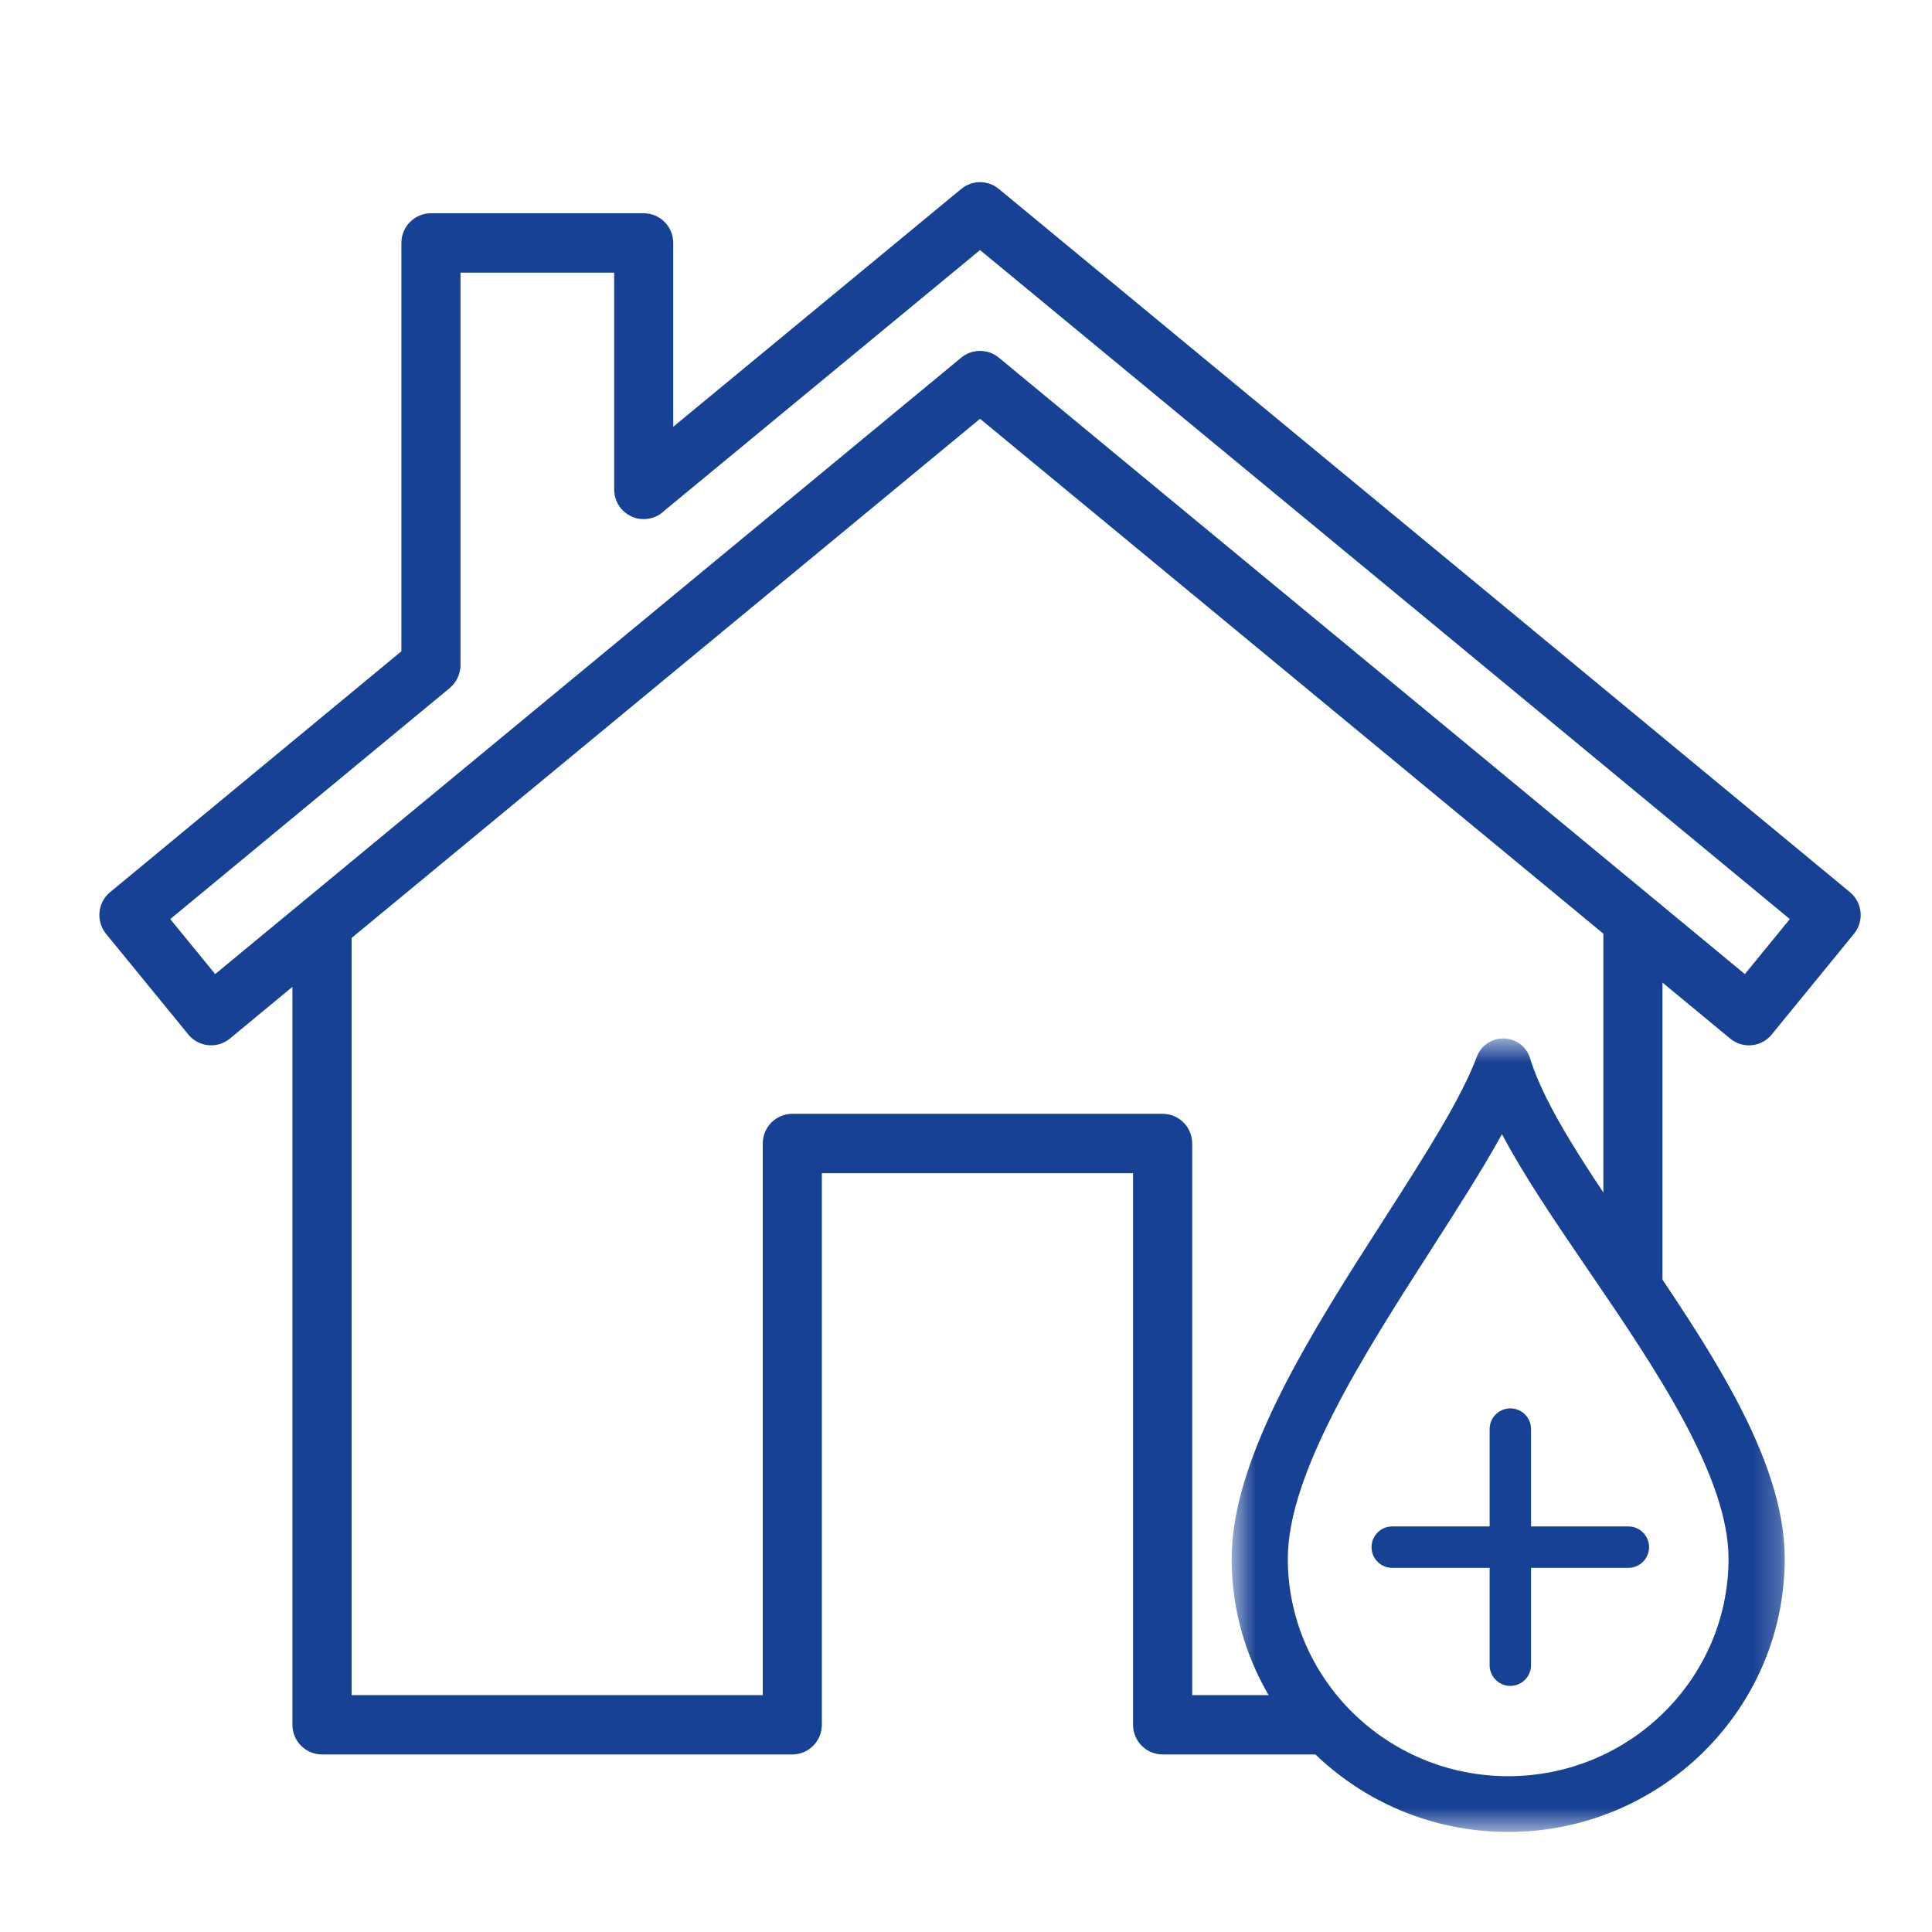
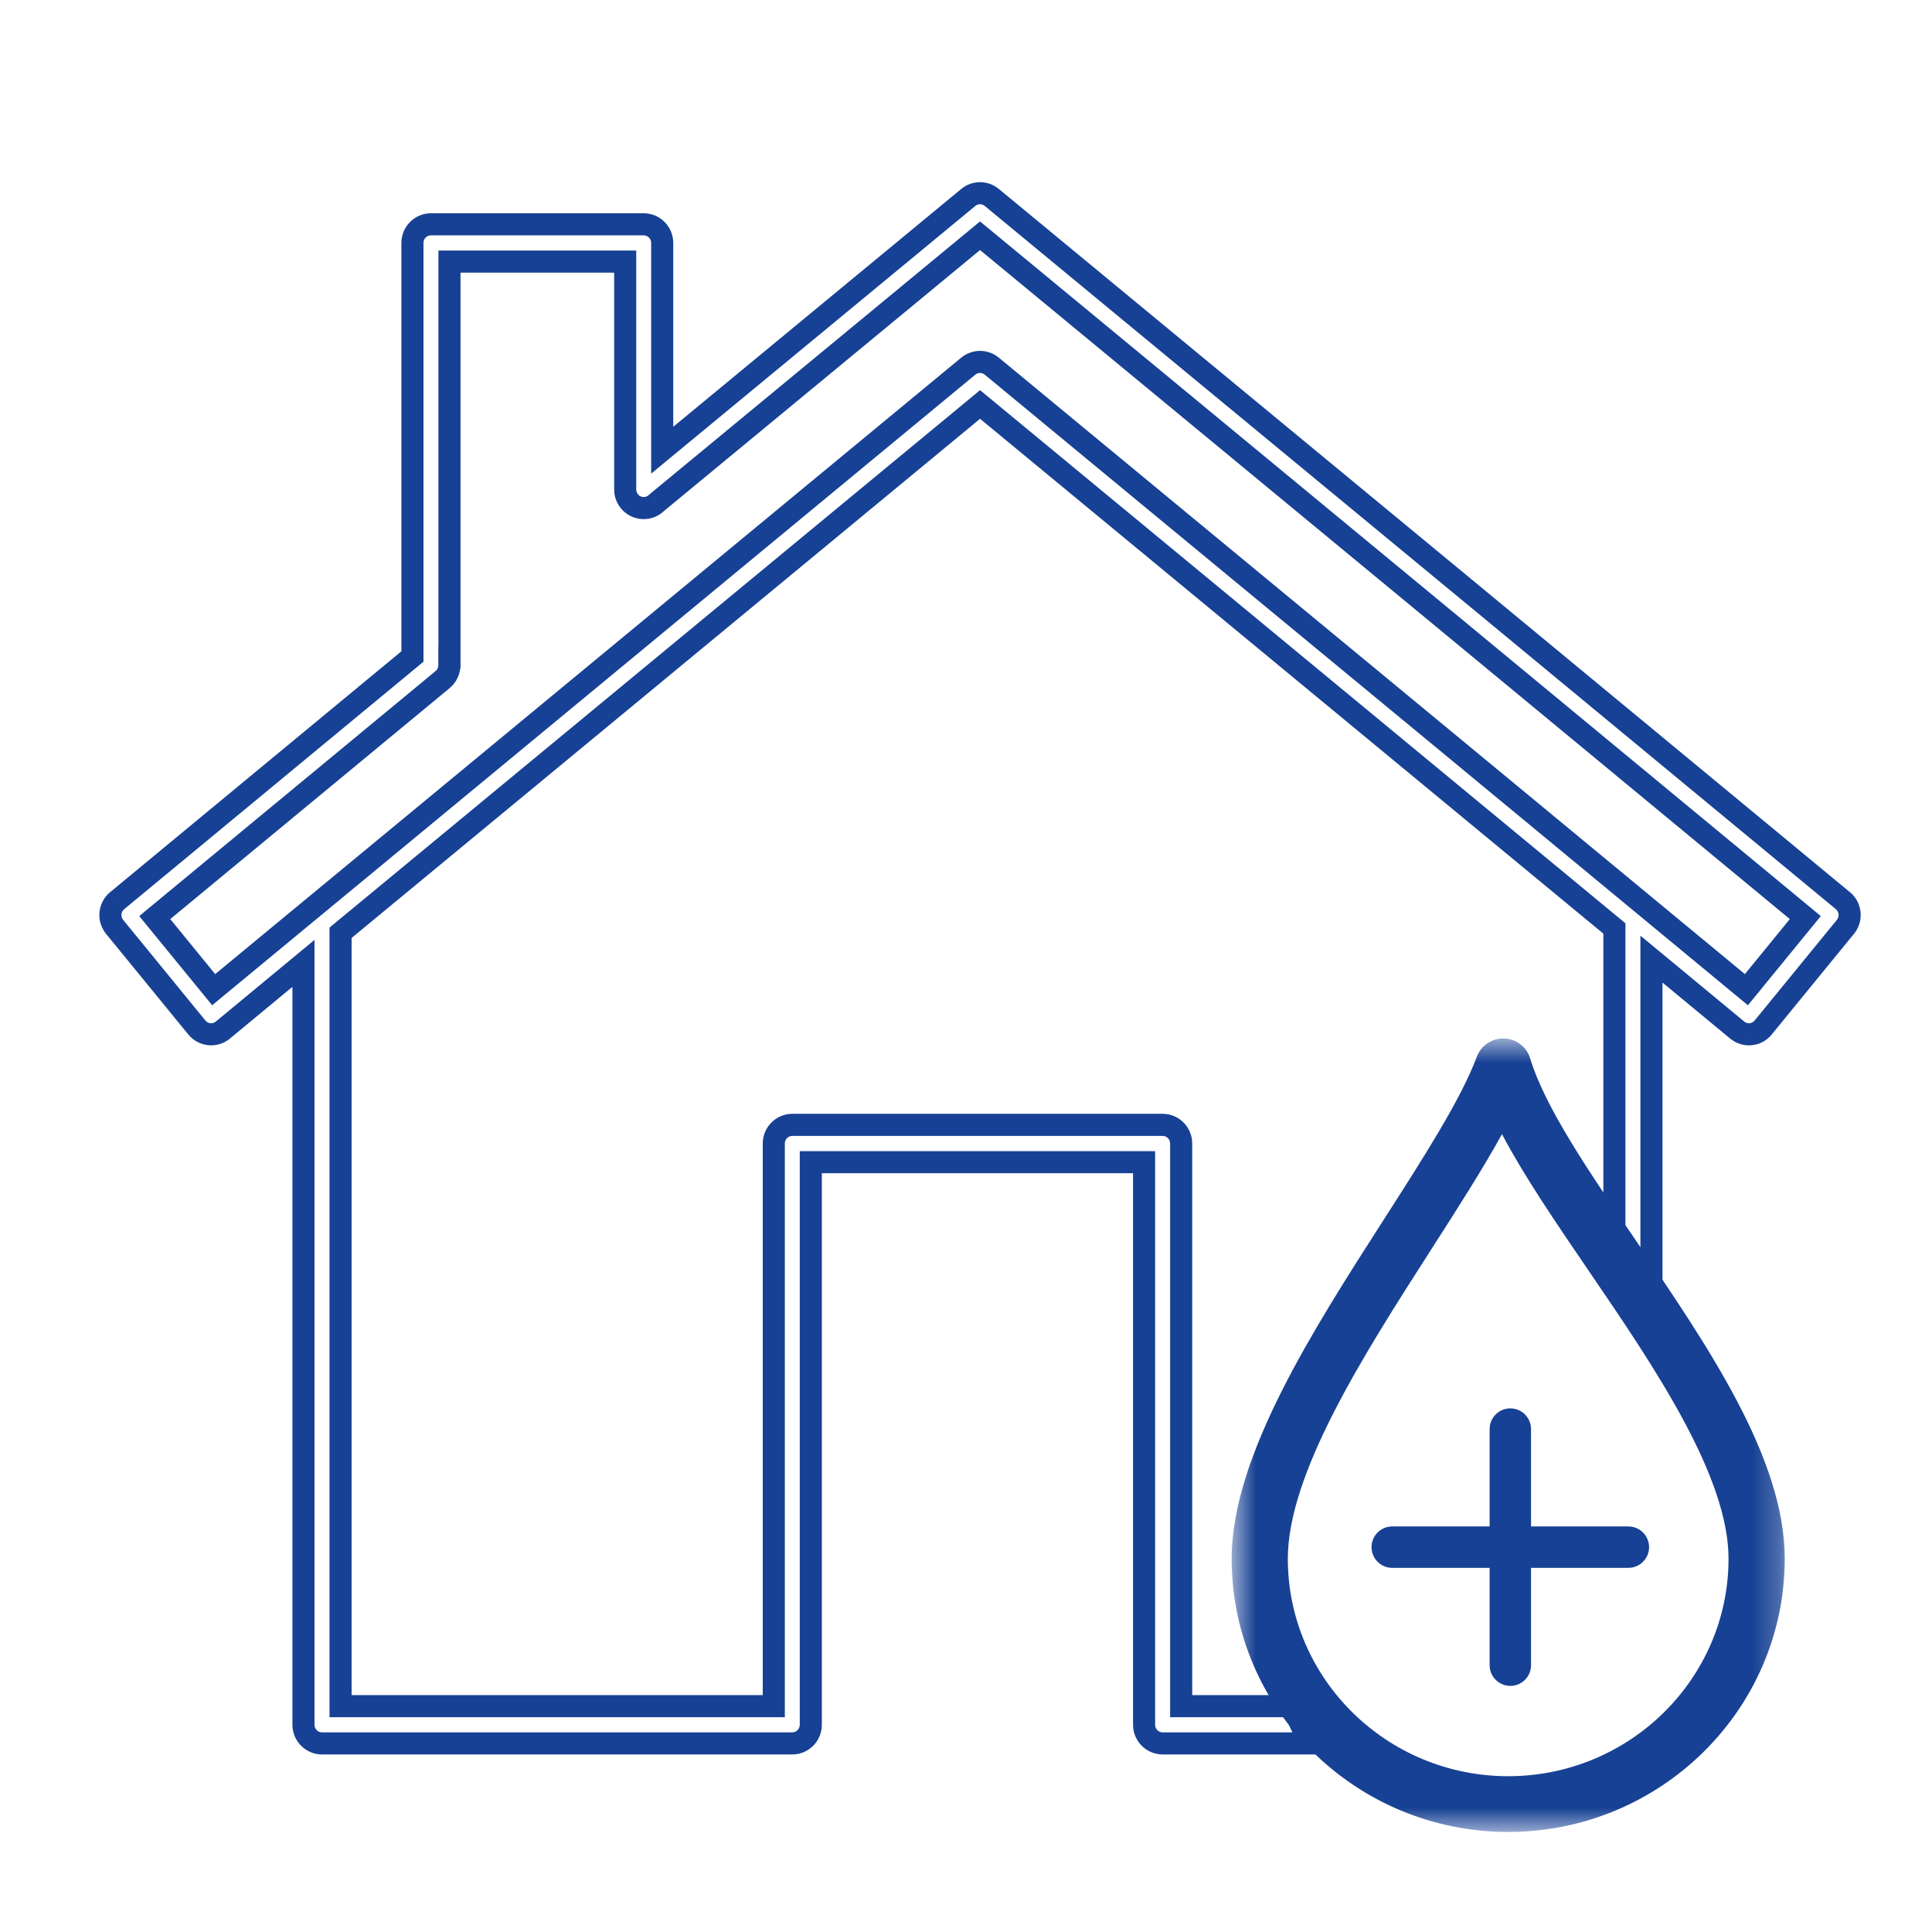
<svg xmlns="http://www.w3.org/2000/svg" width="70" height="70" viewBox="0 0 70 70" fill="none">
-   <rect width="70" height="70" fill="white" />
  <mask id="mask0_377_120" style="mask-type:luminance" maskUnits="userSpaceOnUse" x="44" y="37" width="21" height="30">
    <path fill-rule="evenodd" clip-rule="evenodd" d="M45 38H64.289V66H45V38Z" fill="white" stroke="white" stroke-width="0.75" />
  </mask>
  <g mask="url(#mask0_377_120)">
    <path fill-rule="evenodd" clip-rule="evenodd" d="M54.644 64.73C50.035 64.73 46.285 61.026 46.285 56.473C46.285 53.26 49.08 48.903 51.546 45.058C52.643 43.347 53.696 41.707 54.428 40.276C55.227 41.956 56.516 43.845 57.862 45.818C60.272 49.35 63.003 53.354 63.003 56.473C63.003 61.026 59.254 64.73 54.644 64.73M58.928 45.108C57.232 42.622 55.63 40.274 55.08 38.453C55.001 38.191 54.761 38.009 54.485 38C54.209 37.992 53.957 38.159 53.861 38.415C53.27 39.999 51.905 42.126 50.46 44.379C47.901 48.369 45 52.891 45 56.473C45 61.726 49.327 66 54.644 66C59.962 66 64.289 61.726 64.289 56.473C64.289 52.967 61.564 48.972 58.928 45.108" fill="#174194" />
    <path fill-rule="evenodd" clip-rule="evenodd" d="M54.497 37.626C54.062 37.612 53.663 37.875 53.51 38.284ZM54.213 38.546C53.607 40.168 52.226 42.32 50.8 44.544L50.776 44.581C49.494 46.58 48.14 48.691 47.105 50.748C46.067 52.81 45.375 54.772 45.375 56.473C45.375 61.515 49.529 65.625 54.644 65.625C59.76 65.625 63.914 61.515 63.914 56.473C63.914 54.81 63.266 53 62.265 51.099C61.266 49.202 59.939 47.255 58.618 45.32L58.945 45.097L58.618 45.32L58.614 45.314C57.769 44.075 56.94 42.86 56.254 41.726C55.568 40.593 55.01 39.518 54.721 38.562L54.721 38.562C54.69 38.456 54.591 38.379 54.473 38.375L54.473 38.375C54.355 38.371 54.251 38.443 54.213 38.546ZM54.497 37.626C54.932 37.639 55.313 37.927 55.439 38.345L55.08 38.453L55.439 38.345C55.439 38.345 55.439 38.345 55.439 38.345C55.7 39.209 56.219 40.219 56.895 41.337C57.57 42.452 58.389 43.652 59.238 44.897L59.245 44.907C60.558 46.832 61.908 48.811 62.929 50.75C63.95 52.689 64.664 54.629 64.664 56.473C64.664 61.938 60.165 66.375 54.644 66.375C49.124 66.375 44.625 61.938 44.625 56.473C44.625 54.592 45.383 52.502 46.435 50.41C47.489 48.316 48.863 46.174 50.139 44.185L50.145 44.176L50.448 44.371L50.145 44.176C51.599 41.908 52.936 39.821 53.51 38.284L53.51 38.284M55.08 38.453L55.08 38.453ZM54.44 39.429L54.766 40.115C55.551 41.763 56.821 43.626 58.172 45.607L57.881 45.805L58.172 45.607L58.178 45.616C59.379 47.376 60.673 49.273 61.667 51.123C62.658 52.968 63.378 54.817 63.378 56.473C63.378 61.238 59.456 65.105 54.644 65.105C49.833 65.105 45.91 61.238 45.91 56.473C45.91 54.773 46.645 52.814 47.657 50.832C48.672 48.844 49.995 46.781 51.224 44.865L51.23 44.856L51.23 44.856C52.331 43.14 53.372 41.516 54.094 40.106L54.44 39.429ZM51.87 45.248L51.862 45.261C51.862 45.261 51.862 45.261 51.862 45.261C50.627 47.186 49.322 49.221 48.325 51.173C47.324 53.134 46.66 54.96 46.66 56.473C46.66 60.815 50.238 64.355 54.644 64.355C59.051 64.355 62.628 60.815 62.628 56.473C62.628 55.01 61.983 53.298 61.006 51.478C60.033 49.666 58.76 47.799 57.552 46.029L57.862 45.818L57.552 46.029L57.539 46.01C56.371 44.298 55.23 42.625 54.419 41.092C53.712 42.376 52.802 43.794 51.87 45.248Z" fill="#174194" />
  </g>
  <path d="M54.722 51.778V60.333" stroke="#174194" stroke-width="1.5" stroke-linecap="round" stroke-linejoin="round" />
  <path d="M58.999 56.056H50.443" stroke="#174194" stroke-width="1.5" stroke-linecap="round" stroke-linejoin="round" />
-   <path fill-rule="evenodd" clip-rule="evenodd" d="M35.933 13.266L41.62 17.964C49.595 24.548 56.293 30.081 63.064 35.683L63.275 35.858L65.41 33.245L65.199 33.071C56.515 25.886 47.573 18.503 39.684 11.989L35.508 8.542L23.807 18.203L23.79 18.218C23.664 18.341 23.498 18.409 23.323 18.409C22.953 18.409 22.652 18.106 22.652 17.734V9.478H16.285V23.827H16.281V24.102C16.281 24.304 16.192 24.493 16.038 24.621L5.607 33.245L7.742 35.858L35.079 13.27C35.326 13.063 35.685 13.061 35.933 13.266ZM46.838 61.817H42.796V41.431C42.796 41.059 42.495 40.756 42.125 40.756H28.707C28.337 40.756 28.036 41.059 28.036 41.431V61.817H12.339V33.797L35.509 14.655L44.014 21.679L44.139 21.781C48.814 25.642 53.644 29.631 58.393 33.558L58.493 33.641V46.042C58.949 46.081 59.396 46.147 59.835 46.237V34.751L62.943 37.321C63.081 37.435 63.254 37.489 63.432 37.471C63.609 37.454 63.769 37.369 63.882 37.231L66.865 33.58C67.099 33.294 67.057 32.87 66.773 32.634C57.936 25.321 48.965 17.913 40.533 10.952L35.938 7.158C35.691 6.949 35.332 6.948 35.084 7.153L23.994 16.311V8.802C23.994 8.43 23.693 8.127 23.323 8.127H15.614C15.244 8.127 14.943 8.43 14.943 8.802V23.786L4.243 32.634C3.959 32.869 3.918 33.294 4.151 33.58L7.134 37.231C7.369 37.516 7.791 37.557 8.074 37.322L10.995 34.905V62.492C10.995 62.864 11.297 63.167 11.667 63.167H28.707C29.076 63.167 29.377 62.864 29.377 62.492V42.108H41.452V62.492C41.452 62.864 41.754 63.167 42.125 63.167H47.491C47.245 62.733 47.026 62.283 46.838 61.817Z" fill="#174194" />
  <path d="M41.62 17.964L41.365 18.273L41.365 18.273L41.62 17.964ZM35.933 13.266L36.188 12.957L36.188 12.957L35.933 13.266ZM63.064 35.683L63.319 35.375L63.319 35.375L63.064 35.683ZM63.275 35.858L63.02 36.166L63.33 36.422L63.585 36.111L63.275 35.858ZM65.41 33.245L65.72 33.499L65.971 33.191L65.665 32.937L65.41 33.245ZM65.199 33.071L65.454 32.763L65.454 32.763L65.199 33.071ZM39.684 11.989L39.938 11.68L39.938 11.68L39.684 11.989ZM35.508 8.542L35.763 8.233L35.508 8.023L35.254 8.233L35.508 8.542ZM23.807 18.203L23.553 17.894L23.546 17.899L23.54 17.905L23.807 18.203ZM23.79 18.218L23.523 17.92L23.517 17.926L23.511 17.932L23.79 18.218ZM22.652 9.478H23.052V9.078H22.652V9.478ZM16.285 9.478V9.078H15.885V9.478H16.285ZM16.285 23.827V24.227H16.685V23.827H16.285ZM16.281 23.827V23.427H15.881V23.827H16.281ZM16.038 24.621L16.293 24.93L16.294 24.929L16.038 24.621ZM5.607 33.245L5.352 32.937L5.046 33.191L5.297 33.499L5.607 33.245ZM7.742 35.858L7.432 36.111L7.686 36.422L7.996 36.166L7.742 35.858ZM35.079 13.27L35.334 13.578L35.336 13.576L35.079 13.27ZM46.838 61.817L47.208 61.666L47.107 61.417H46.838V61.817ZM42.796 61.817H42.396V62.217H42.796V61.817ZM28.036 61.817V62.217H28.436V61.817H28.036ZM12.339 61.817H11.939V62.217H12.339V61.817ZM12.339 33.797L12.084 33.488L11.939 33.608V33.797H12.339ZM35.509 14.655L35.764 14.346L35.509 14.136L35.254 14.347L35.509 14.655ZM44.014 21.679L44.269 21.37L44.269 21.37L44.014 21.679ZM44.139 21.781L44.394 21.473L44.394 21.473L44.139 21.781ZM58.393 33.558L58.648 33.25L58.648 33.25L58.393 33.558ZM58.493 33.641H58.893V33.452L58.748 33.332L58.493 33.641ZM58.493 46.042H58.093V46.41L58.459 46.441L58.493 46.042ZM59.835 46.237L59.754 46.629L60.235 46.728V46.237H59.835ZM59.835 34.751L60.09 34.442L59.435 33.901V34.751H59.835ZM62.943 37.321L63.198 37.013L63.198 37.013L62.943 37.321ZM63.432 37.471L63.393 37.073L63.392 37.073L63.432 37.471ZM63.882 37.231L64.191 37.484L64.191 37.484L63.882 37.231ZM66.865 33.58L66.555 33.327L66.555 33.327L66.865 33.58ZM66.773 32.634L67.028 32.326L67.028 32.326L66.773 32.634ZM40.533 10.952L40.278 11.261L40.278 11.261L40.533 10.952ZM35.938 7.158L35.681 7.464L35.684 7.466L35.938 7.158ZM35.084 7.153L35.339 7.461L35.339 7.461L35.084 7.153ZM23.994 16.311H23.593V17.16L24.248 16.619L23.994 16.311ZM14.943 23.786L15.198 24.095L15.343 23.975V23.786H14.943ZM4.243 32.634L3.988 32.326L3.987 32.326L4.243 32.634ZM4.151 33.58L3.841 33.833L3.842 33.834L4.151 33.58ZM7.134 37.231L6.825 37.484L6.825 37.485L7.134 37.231ZM8.074 37.322L7.819 37.013L7.819 37.014L8.074 37.322ZM10.995 34.905H11.395V34.054L10.74 34.596L10.995 34.905ZM29.377 42.108V41.708H28.977V42.108H29.377ZM41.452 42.108H41.852V41.708H41.452V42.108ZM47.491 63.167V63.567H48.178L47.839 62.969L47.491 63.167ZM41.875 17.656L36.188 12.957L35.678 13.574L41.365 18.273L41.875 17.656ZM63.319 35.375C56.548 29.773 49.849 24.24 41.875 17.656L41.365 18.273C49.34 24.857 56.038 30.389 62.809 35.991L63.319 35.375ZM63.53 35.55L63.319 35.375L62.809 35.991L63.02 36.166L63.53 35.55ZM65.1 32.992L62.966 35.605L63.585 36.111L65.72 33.499L65.1 32.992ZM64.944 33.379L65.155 33.554L65.665 32.937L65.454 32.763L64.944 33.379ZM39.429 12.297C47.319 18.811 56.261 26.195 64.944 33.379L65.454 32.763C56.77 25.578 47.828 18.195 39.938 11.68L39.429 12.297ZM35.254 8.85L39.429 12.297L39.938 11.68L35.763 8.233L35.254 8.85ZM24.062 18.511L35.763 8.85L35.254 8.233L23.553 17.894L24.062 18.511ZM24.058 18.515L24.075 18.5L23.54 17.905L23.523 17.92L24.058 18.515ZM23.323 18.809C23.603 18.809 23.869 18.7 24.07 18.504L23.511 17.932C23.459 17.982 23.393 18.009 23.323 18.009V18.809ZM22.252 17.734C22.252 18.325 22.729 18.809 23.323 18.809V18.009C23.176 18.009 23.052 17.888 23.052 17.734H22.252ZM22.252 9.478V17.734H23.052V9.478H22.252ZM16.285 9.878H22.652V9.078H16.285V9.878ZM16.685 23.827V9.478H15.885V23.827H16.685ZM16.281 24.227H16.285V23.427H16.281V24.227ZM16.681 24.102V23.827H15.881V24.102H16.681ZM16.294 24.929C16.54 24.725 16.681 24.422 16.681 24.102H15.881C15.881 24.186 15.845 24.262 15.783 24.314L16.294 24.929ZM5.862 33.554L16.293 24.93L15.783 24.313L5.352 32.937L5.862 33.554ZM8.051 35.605L5.917 32.992L5.297 33.499L7.432 36.111L8.051 35.605ZM34.824 12.961L7.487 35.549L7.996 36.166L35.334 13.578L34.824 12.961ZM36.188 12.957C35.791 12.63 35.216 12.633 34.822 12.963L35.336 13.576C35.435 13.493 35.579 13.493 35.678 13.574L36.188 12.957ZM46.838 61.417H42.796V62.217H46.838V61.417ZM43.196 61.817V41.431H42.396V61.817H43.196ZM43.196 41.431C43.196 40.84 42.718 40.356 42.125 40.356V41.156C42.272 41.156 42.396 41.277 42.396 41.431H43.196ZM42.125 40.356H28.707V41.156H42.125V40.356ZM28.707 40.356C28.114 40.356 27.636 40.84 27.636 41.431H28.436C28.436 41.277 28.56 41.156 28.707 41.156V40.356ZM27.636 41.431V61.817H28.436V41.431H27.636ZM28.036 61.417H12.339V62.217H28.036V61.417ZM12.739 61.817V33.797H11.939V61.817H12.739ZM12.593 34.105L35.764 14.963L35.254 14.347L12.084 33.488L12.593 34.105ZM35.254 14.963L43.76 21.987L44.269 21.37L35.764 14.346L35.254 14.963ZM43.76 21.987L43.884 22.09L44.394 21.473L44.269 21.37L43.76 21.987ZM43.884 22.09C48.559 25.951 53.389 29.94 58.139 33.866L58.648 33.25C53.899 29.323 49.068 25.334 44.394 21.473L43.884 22.09ZM58.139 33.866L58.238 33.949L58.748 33.332L58.648 33.25L58.139 33.866ZM58.093 33.641V46.042H58.893V33.641H58.093ZM58.459 46.441C58.899 46.478 59.331 46.542 59.754 46.629L59.916 45.845C59.462 45.752 58.998 45.684 58.527 45.644L58.459 46.441ZM60.235 46.237V34.751H59.435V46.237H60.235ZM59.58 35.059L62.688 37.63L63.198 37.013L60.09 34.442L59.58 35.059ZM62.688 37.629C62.907 37.811 63.187 37.898 63.471 37.87L63.392 37.073C63.322 37.08 63.255 37.06 63.198 37.013L62.688 37.629ZM63.471 37.87C63.754 37.842 64.011 37.704 64.191 37.484L63.572 36.977C63.526 37.033 63.464 37.066 63.393 37.073L63.471 37.87ZM64.191 37.484L67.174 33.833L66.555 33.327L63.572 36.977L64.191 37.484ZM67.174 33.833C67.548 33.377 67.482 32.702 67.028 32.326L66.517 32.942C66.633 33.038 66.65 33.211 66.555 33.327L67.174 33.833ZM67.028 32.326C58.191 25.013 49.219 17.605 40.788 10.644L40.278 11.261C48.71 18.222 57.681 25.629 66.518 32.942L67.028 32.326ZM40.788 10.644L36.193 6.849L35.684 7.466L40.278 11.261L40.788 10.644ZM36.196 6.852C35.801 6.519 35.227 6.516 34.83 6.844L35.339 7.461C35.438 7.379 35.581 7.379 35.681 7.464L36.196 6.852ZM34.83 6.844L23.739 16.003L24.248 16.619L35.339 7.461L34.83 6.844ZM24.393 16.311V8.802H23.593V16.311H24.393ZM24.393 8.802C24.393 8.212 23.916 7.727 23.323 7.727V8.527C23.469 8.527 23.593 8.649 23.593 8.802H24.393ZM23.323 7.727H15.614V8.527H23.323V7.727ZM15.614 7.727C15.021 7.727 14.543 8.212 14.543 8.802H15.343C15.343 8.649 15.467 8.527 15.614 8.527V7.727ZM14.543 8.802V23.786H15.343V8.802H14.543ZM14.688 23.478L3.988 32.326L4.498 32.942L15.198 24.095L14.688 23.478ZM3.987 32.326C3.534 32.702 3.47 33.377 3.841 33.833L4.462 33.328C4.366 33.211 4.384 33.036 4.498 32.942L3.987 32.326ZM3.842 33.834L6.825 37.484L7.444 36.978L4.461 33.327L3.842 33.834ZM6.825 37.485C7.2 37.94 7.875 38.007 8.33 37.629L7.819 37.014C7.707 37.107 7.537 37.091 7.443 36.977L6.825 37.485ZM8.329 37.63L11.25 35.213L10.74 34.596L7.819 37.013L8.329 37.63ZM10.595 34.905V62.492H11.395V34.905H10.595ZM10.595 62.492C10.595 63.083 11.074 63.567 11.667 63.567V62.767C11.519 62.767 11.395 62.645 11.395 62.492H10.595ZM11.667 63.567H28.707V62.767H11.667V63.567ZM28.707 63.567C29.3 63.567 29.777 63.083 29.777 62.492H28.977C28.977 62.645 28.853 62.767 28.707 62.767V63.567ZM29.777 62.492V42.108H28.977V62.492H29.777ZM29.377 42.508H41.452V41.708H29.377V42.508ZM41.052 42.108V62.492H41.852V42.108H41.052ZM41.052 62.492C41.052 63.084 41.532 63.567 42.125 63.567V62.767C41.976 62.767 41.852 62.644 41.852 62.492H41.052ZM42.125 63.567H47.491V62.767H42.125V63.567ZM47.839 62.969C47.602 62.551 47.391 62.116 47.208 61.666L46.467 61.967C46.662 62.449 46.889 62.916 47.143 63.364L47.839 62.969Z" fill="#174194" />
</svg>